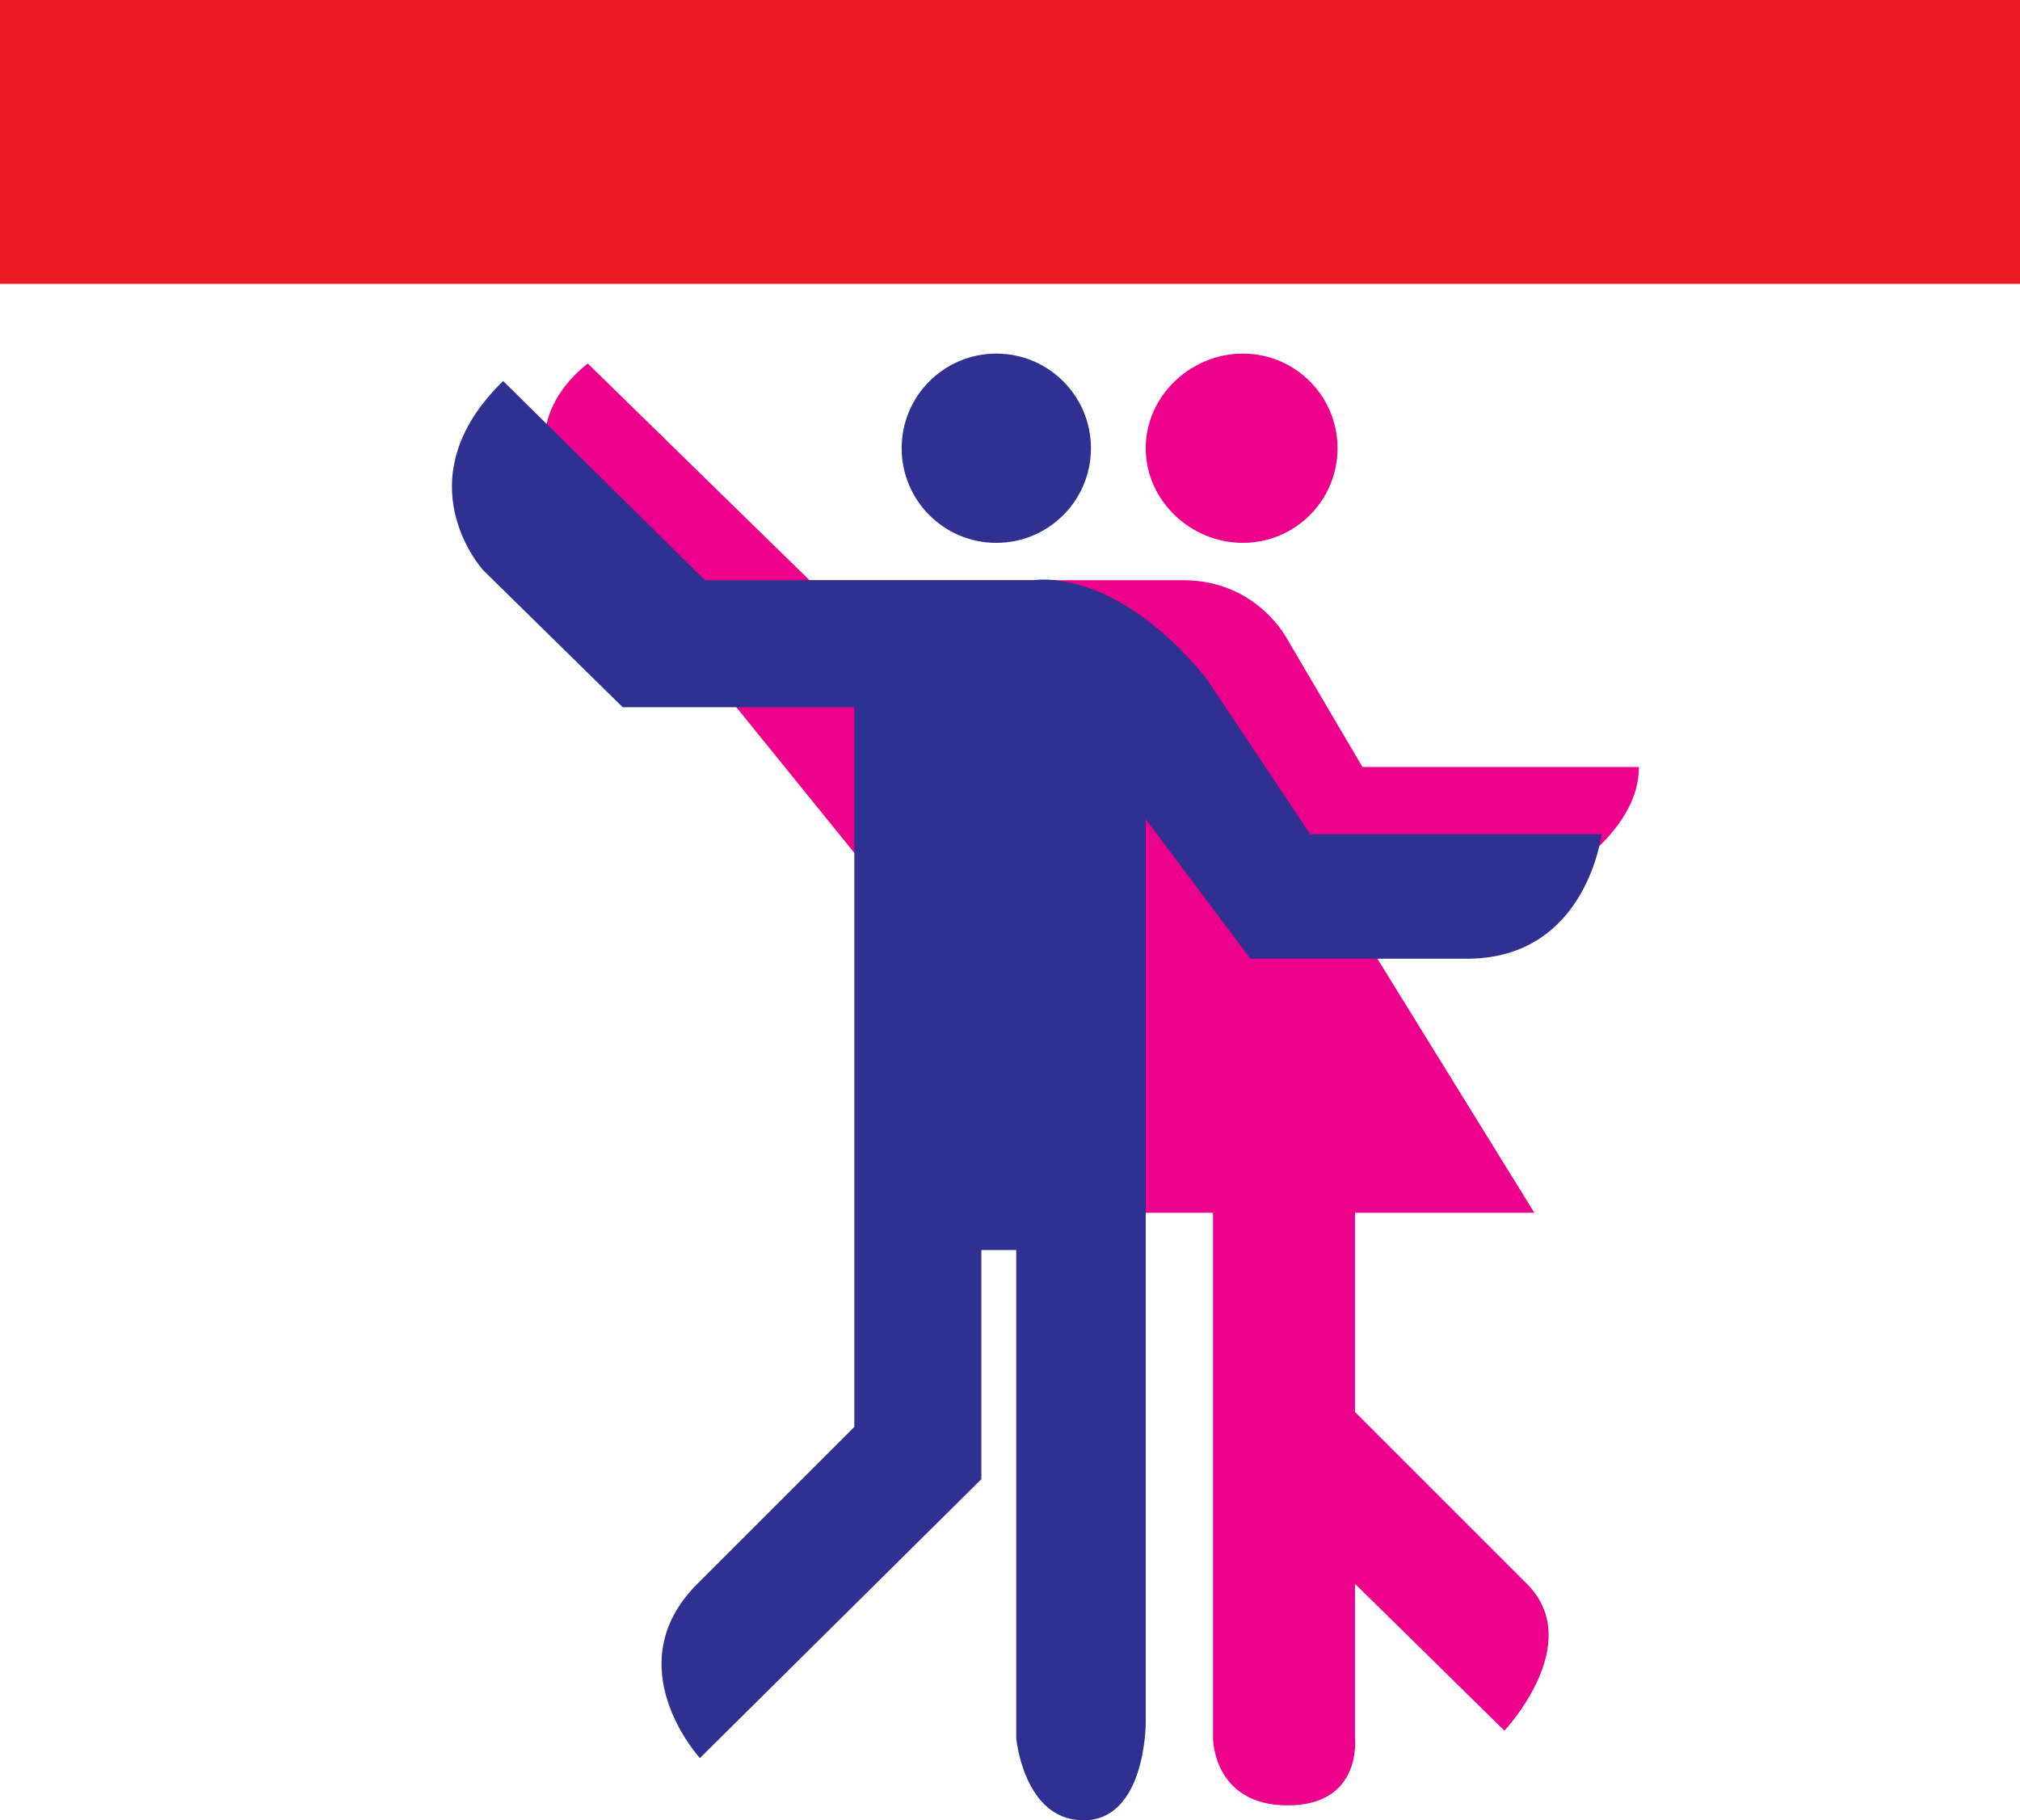
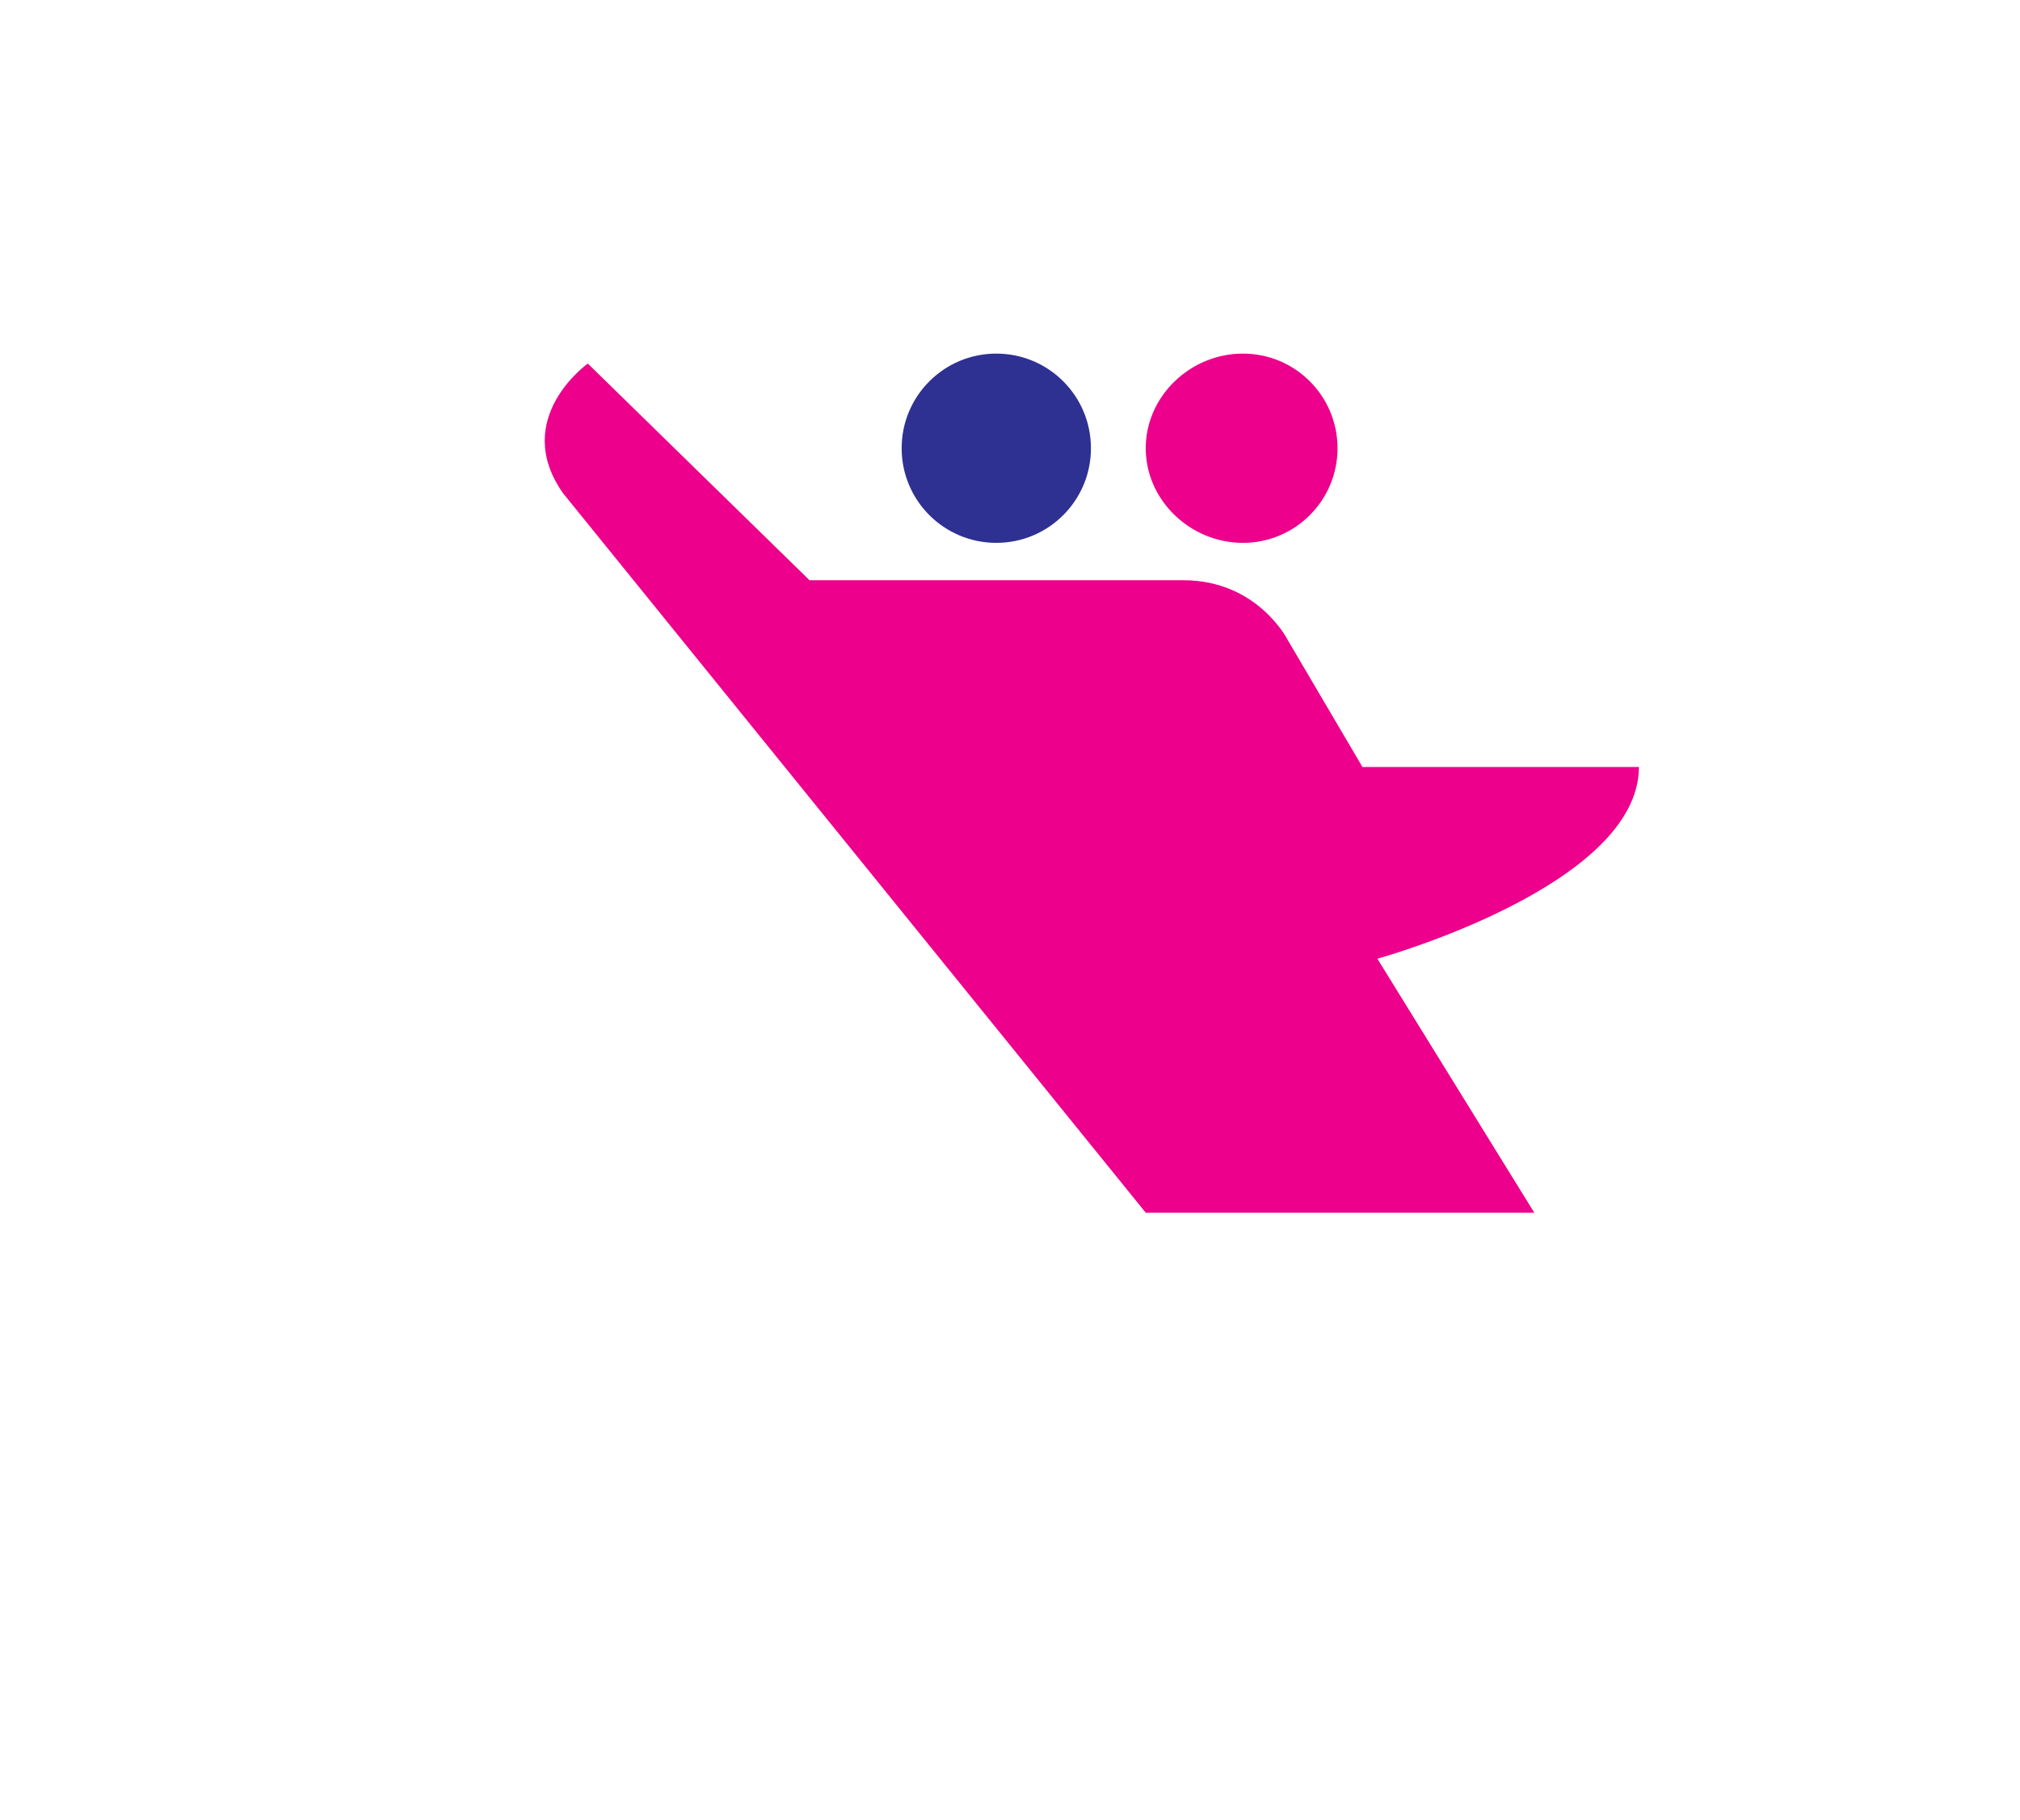
<svg xmlns="http://www.w3.org/2000/svg" width="608.25" height="548.25">
-   <path fill="#ec008c" fill-rule="evenodd" d="M459.75 477 408 425.25V363h-42.75v160.5s0 20.25 22.5 20.25S408 523.5 408 523.5V477l45 44.25S477.75 495 459.75 477" />
-   <path fill="#ed1c24" fill-rule="evenodd" d="M608.25 85.5V0H0v85.5h608.25" />
  <path fill="#2e3192" fill-rule="evenodd" d="M300 163.5c15.75 0 28.5-12.75 28.5-28.5s-12.75-28.5-28.5-28.5-28.5 12.75-28.5 28.5 12.75 28.5 28.5 28.5" />
  <path fill="#ec008c" fill-rule="evenodd" d="M374.25 163.5c15.75 0 28.5-12.75 28.5-28.5s-12.75-28.5-28.5-28.5S345 119.25 345 135s13.5 28.5 29.25 28.5M345 365.25h117l-47.25-76.5S493.5 267 493.5 231h-83.25l-22.5-38.25s-9-18-31.5-18h-112.5L177 109.5s-23.25 16.5-7.5 39L345 365.25" />
-   <path fill="#2e3192" fill-rule="evenodd" d="m151.5 114.75 60.75 60h99s24-4.5 51.75 29.25l31.5 47.25h87.75s-4.5 37.5-40.5 37.5H376.5l-31.5-42V519s0 29.25-18.75 29.25c-18 0-20.25-24.75-20.25-24.75v-147h-10.5v69l-84.75 84s-25.5-27.75-.75-52.5l47.25-47.25V213H187.5l-42-41.25s-24.75-27 6-57" />
</svg>